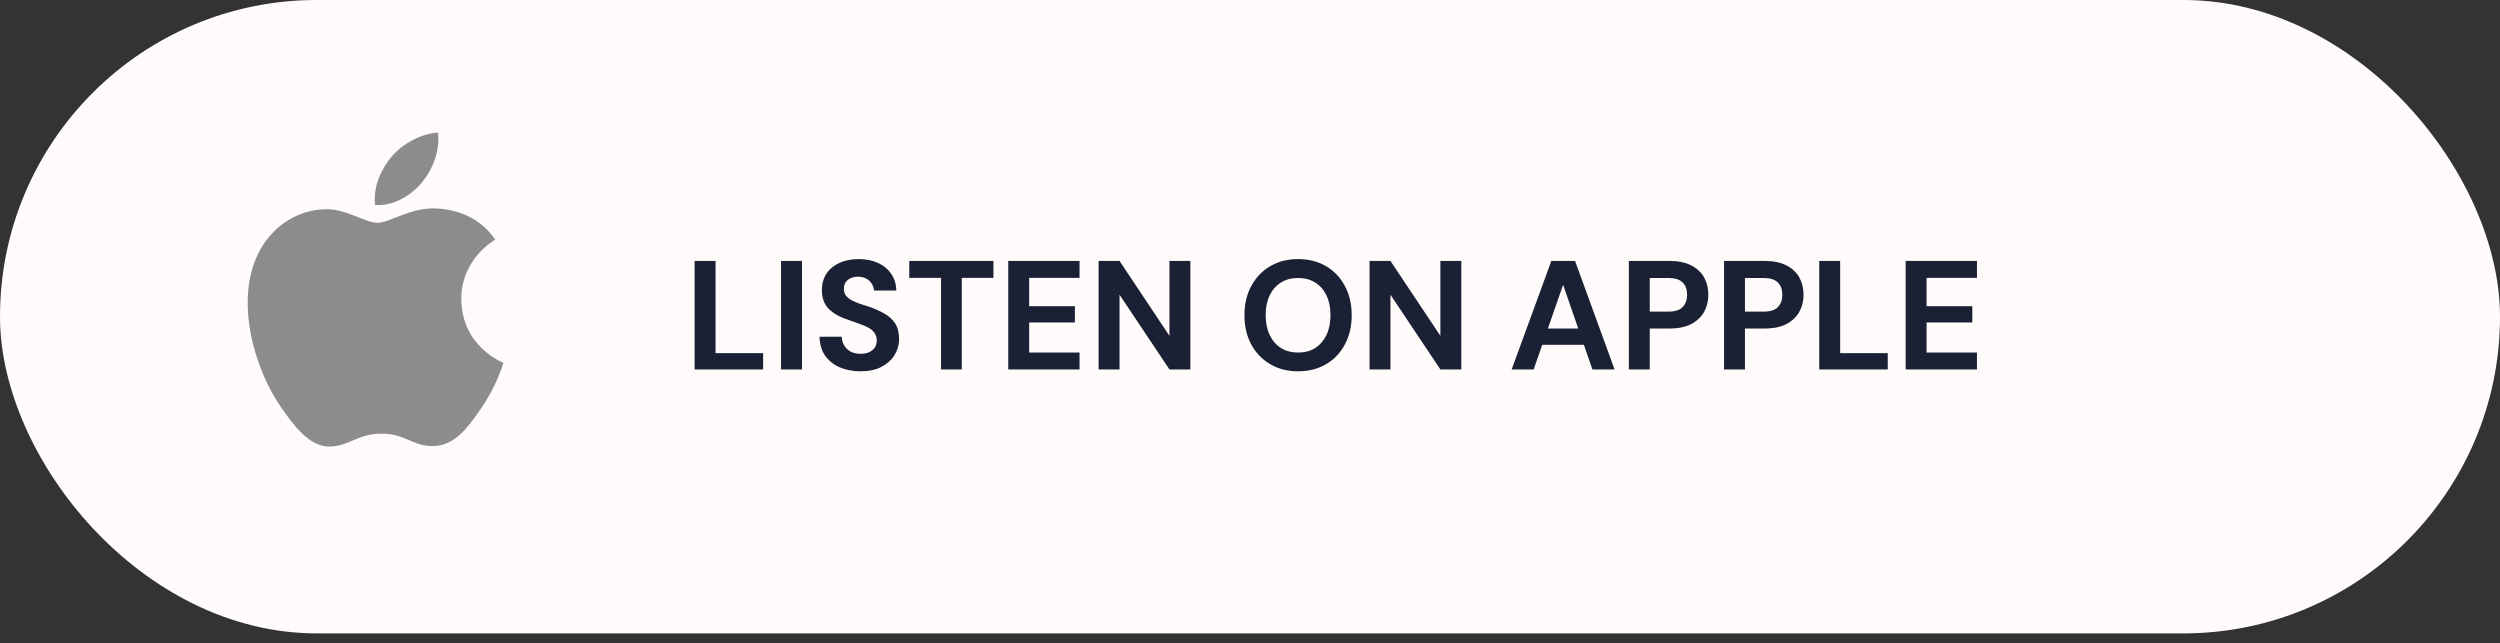
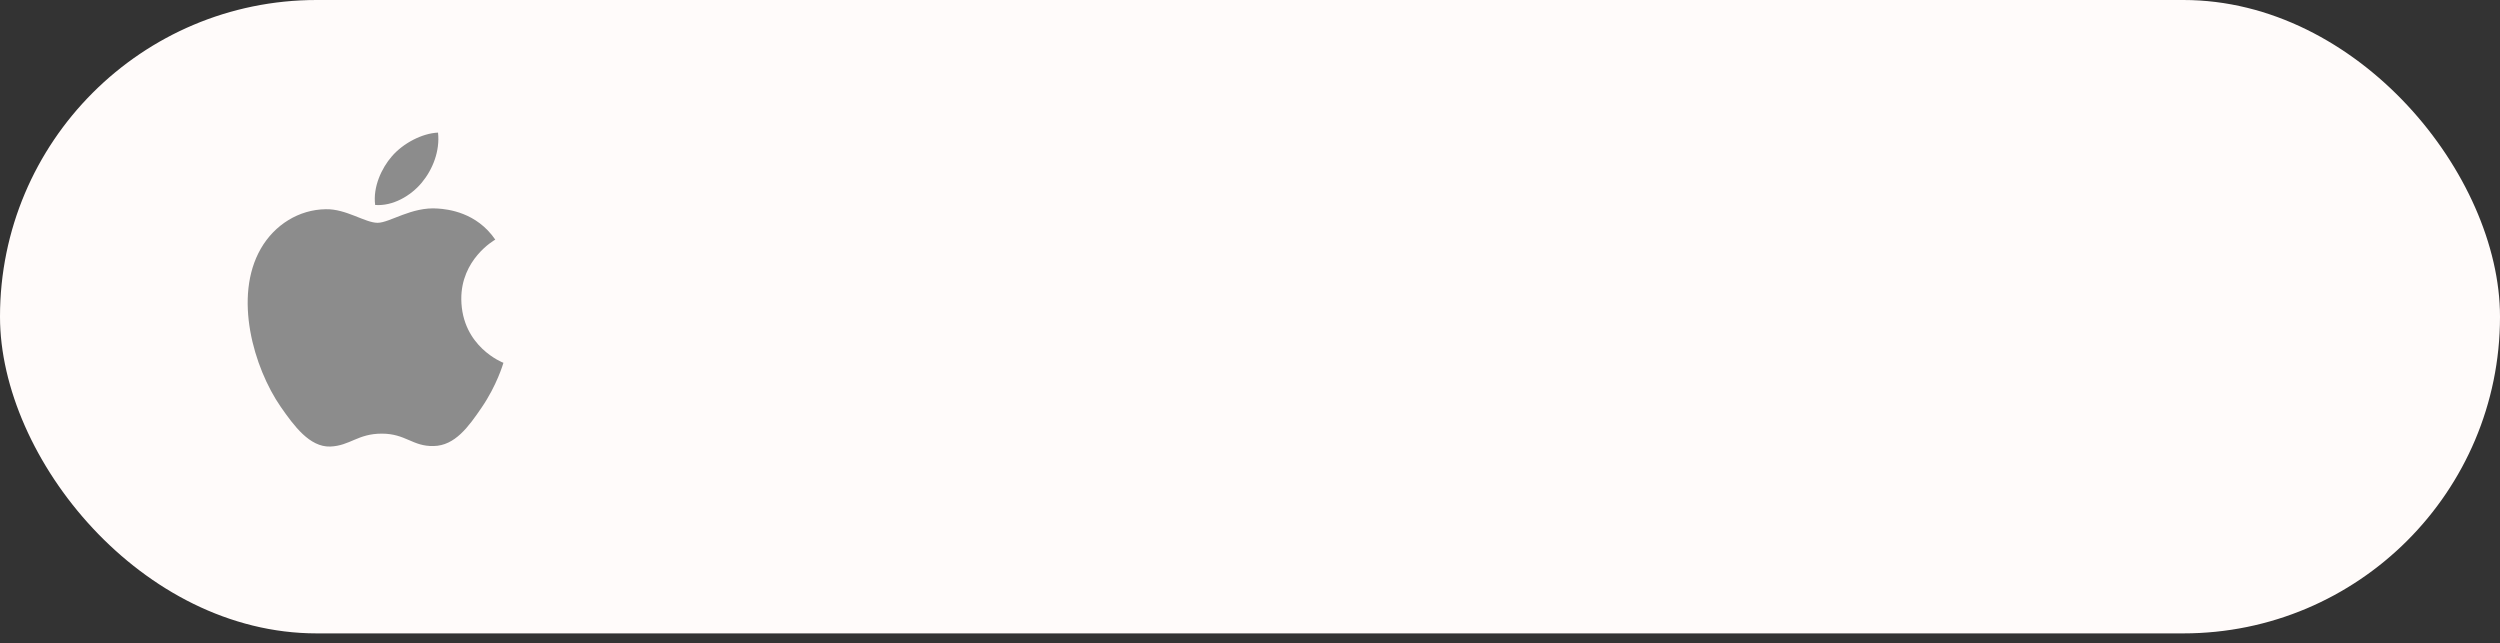
<svg xmlns="http://www.w3.org/2000/svg" width="237" height="61" viewBox="0 0 237 61" fill="none">
  <rect x="0" y="0" width="237" height="61" fill="#333333" stroke="none" />
  <rect width="237" height="60.045" rx="30.022" fill="#FFFBFA" />
  <path d="M35.791 21.122C34.615 21.122 32.796 19.786 30.879 19.834C28.351 19.866 26.032 21.299 24.727 23.57C22.102 28.128 24.051 34.86 26.611 38.564C27.867 40.368 29.349 42.397 31.314 42.333C33.198 42.252 33.907 41.109 36.194 41.109C38.465 41.109 39.109 42.333 41.106 42.284C43.135 42.252 44.423 40.448 45.664 38.629C47.097 36.535 47.693 34.506 47.725 34.393C47.677 34.377 43.779 32.879 43.731 28.37C43.699 24.601 46.807 22.797 46.952 22.717C45.18 20.124 42.459 19.834 41.508 19.77C39.028 19.576 36.951 21.122 35.791 21.122ZM39.978 17.322C41.025 16.065 41.718 14.31 41.525 12.571C40.027 12.635 38.223 13.569 37.144 14.825C36.178 15.937 35.34 17.724 35.566 19.431C37.224 19.56 38.932 18.578 39.978 17.322Z" fill="#8C8C8C" />
-   <path d="M65.851 35.023V24.737H67.834V33.48H72.345V35.023H65.851ZM74.044 35.023V24.737H76.028V35.023H74.044ZM81.588 35.199C80.844 35.199 80.178 35.071 79.59 34.817C79.012 34.562 78.552 34.19 78.209 33.7C77.876 33.21 77.704 32.618 77.695 31.922H79.796C79.806 32.226 79.884 32.5 80.031 32.745C80.178 32.99 80.379 33.186 80.633 33.333C80.898 33.47 81.211 33.538 81.574 33.538C81.887 33.538 82.157 33.489 82.382 33.392C82.617 33.284 82.798 33.137 82.926 32.951C83.053 32.765 83.117 32.544 83.117 32.289C83.117 31.996 83.043 31.751 82.896 31.555C82.759 31.359 82.563 31.192 82.308 31.055C82.064 30.918 81.775 30.796 81.442 30.688C81.118 30.57 80.775 30.448 80.413 30.321C79.6 30.056 78.978 29.703 78.547 29.263C78.126 28.822 77.915 28.239 77.915 27.514C77.915 26.897 78.062 26.368 78.356 25.927C78.66 25.486 79.076 25.148 79.605 24.913C80.134 24.678 80.736 24.561 81.412 24.561C82.108 24.561 82.715 24.683 83.234 24.928C83.763 25.163 84.179 25.506 84.483 25.957C84.796 26.407 84.958 26.936 84.968 27.544H82.852C82.842 27.318 82.774 27.108 82.646 26.912C82.529 26.706 82.362 26.544 82.147 26.427C81.931 26.299 81.677 26.236 81.383 26.236C81.128 26.226 80.893 26.265 80.677 26.353C80.472 26.442 80.305 26.574 80.178 26.75C80.06 26.917 80.002 27.127 80.002 27.382C80.002 27.627 80.06 27.832 80.178 27.999C80.305 28.166 80.477 28.312 80.692 28.44C80.908 28.557 81.162 28.67 81.456 28.778C81.75 28.876 82.068 28.979 82.411 29.086C82.921 29.263 83.391 29.473 83.822 29.718C84.253 29.953 84.596 30.262 84.85 30.644C85.105 31.026 85.232 31.53 85.232 32.157C85.232 32.696 85.09 33.196 84.806 33.656C84.522 34.116 84.111 34.489 83.572 34.773C83.043 35.057 82.382 35.199 81.588 35.199ZM89.21 35.023V26.339H86.198V24.737H94.176V26.339H91.179V35.023H89.21ZM95.582 35.023V24.737H102.341V26.339H97.566V29.027H101.9V30.57H97.566V33.421H102.341V35.023H95.582ZM104.148 35.023V24.737H106.132L110.863 31.834V24.737H112.847V35.023H110.863L106.132 27.94V35.023H104.148ZM123.057 35.199C122.058 35.199 121.176 34.974 120.412 34.523C119.648 34.072 119.05 33.45 118.619 32.657C118.188 31.854 117.973 30.928 117.973 29.88C117.973 28.832 118.188 27.911 118.619 27.117C119.05 26.314 119.648 25.687 120.412 25.237C121.176 24.786 122.058 24.561 123.057 24.561C124.066 24.561 124.952 24.786 125.716 25.237C126.48 25.687 127.073 26.314 127.494 27.117C127.925 27.911 128.141 28.832 128.141 29.88C128.141 30.928 127.925 31.854 127.494 32.657C127.073 33.45 126.48 34.072 125.716 34.523C124.952 34.974 124.066 35.199 123.057 35.199ZM123.057 33.421C123.684 33.421 124.222 33.279 124.673 32.995C125.133 32.701 125.491 32.289 125.746 31.761C126 31.232 126.128 30.605 126.128 29.88C126.128 29.145 126 28.518 125.746 27.999C125.491 27.47 125.133 27.064 124.673 26.779C124.222 26.495 123.684 26.353 123.057 26.353C122.44 26.353 121.901 26.495 121.441 26.779C120.98 27.064 120.623 27.47 120.368 27.999C120.113 28.518 119.986 29.145 119.986 29.88C119.986 30.605 120.113 31.232 120.368 31.761C120.623 32.289 120.98 32.701 121.441 32.995C121.901 33.279 122.44 33.421 123.057 33.421ZM129.833 35.023V24.737H131.817L136.548 31.834V24.737H138.532V35.023H136.548L131.817 27.94V35.023H129.833ZM143.305 35.023L147.067 24.737H149.315L153.061 35.023H150.96L148.183 27L145.392 35.023H143.305ZM144.965 32.686L145.494 31.143H150.725L151.239 32.686H144.965ZM154.413 35.023V24.737H158.263C159.095 24.737 159.786 24.879 160.335 25.163C160.883 25.447 161.29 25.829 161.554 26.309C161.819 26.789 161.951 27.338 161.951 27.955C161.951 28.523 161.823 29.047 161.569 29.527C161.314 30.007 160.912 30.399 160.364 30.703C159.815 30.997 159.115 31.143 158.263 31.143H156.397V35.023H154.413ZM156.397 29.542H158.145C158.782 29.542 159.237 29.4 159.512 29.116C159.796 28.822 159.938 28.435 159.938 27.955C159.938 27.445 159.796 27.054 159.512 26.779C159.237 26.495 158.782 26.353 158.145 26.353H156.397V29.542ZM163.439 35.023V24.737H167.288C168.121 24.737 168.812 24.879 169.36 25.163C169.909 25.447 170.315 25.829 170.58 26.309C170.844 26.789 170.976 27.338 170.976 27.955C170.976 28.523 170.849 29.047 170.594 29.527C170.34 30.007 169.938 30.399 169.389 30.703C168.841 30.997 168.141 31.143 167.288 31.143H165.422V35.023H163.439ZM165.422 29.542H167.171C167.807 29.542 168.263 29.4 168.537 29.116C168.821 28.822 168.963 28.435 168.963 27.955C168.963 27.445 168.821 27.054 168.537 26.779C168.263 26.495 167.807 26.353 167.171 26.353H165.422V29.542ZM172.464 35.023V24.737H174.448V33.48H178.959V35.023H172.464ZM180.657 35.023V24.737H187.416V26.339H182.641V29.027H186.976V30.57H182.641V33.421H187.416V35.023H180.657Z" fill="#1B2134" />
</svg>